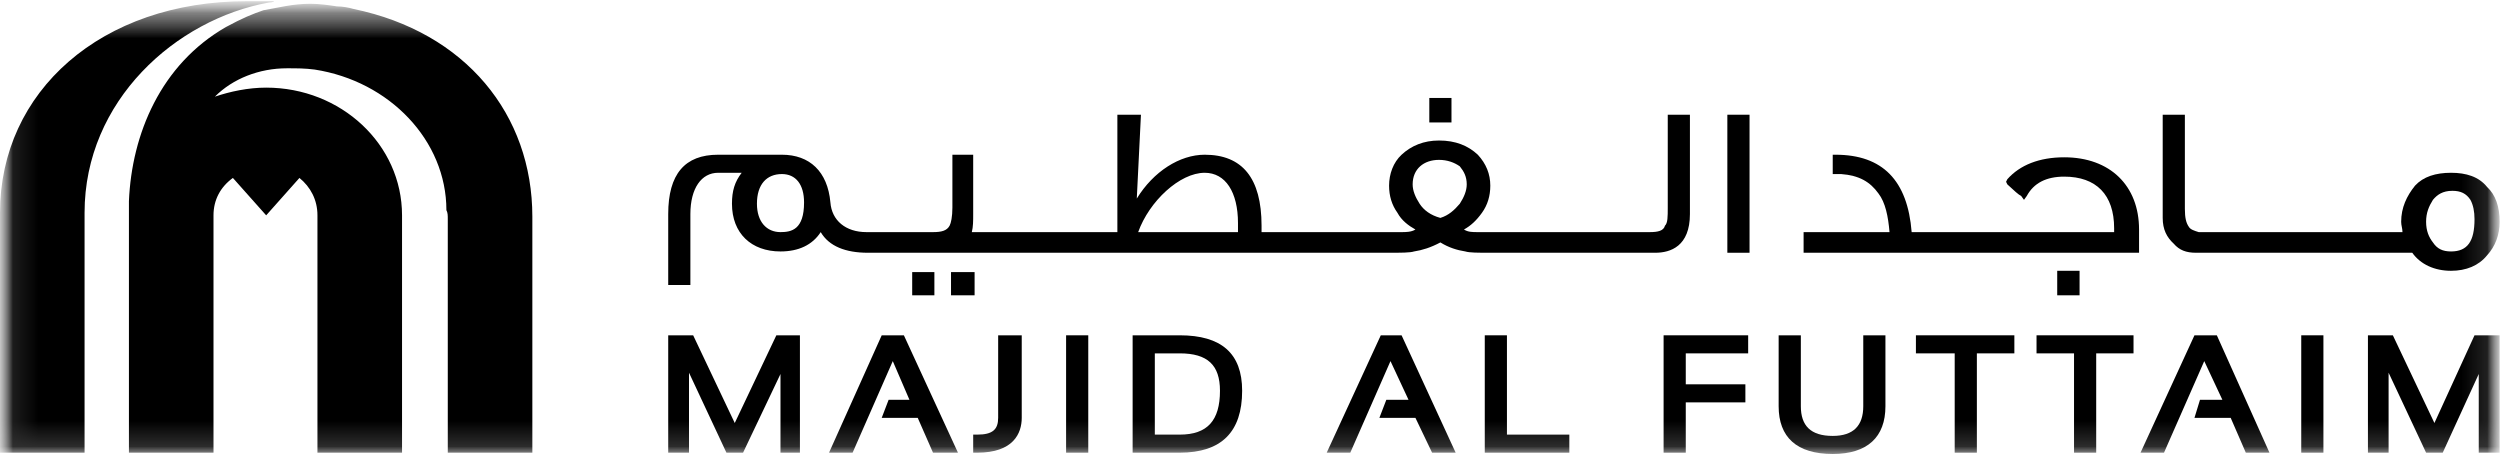
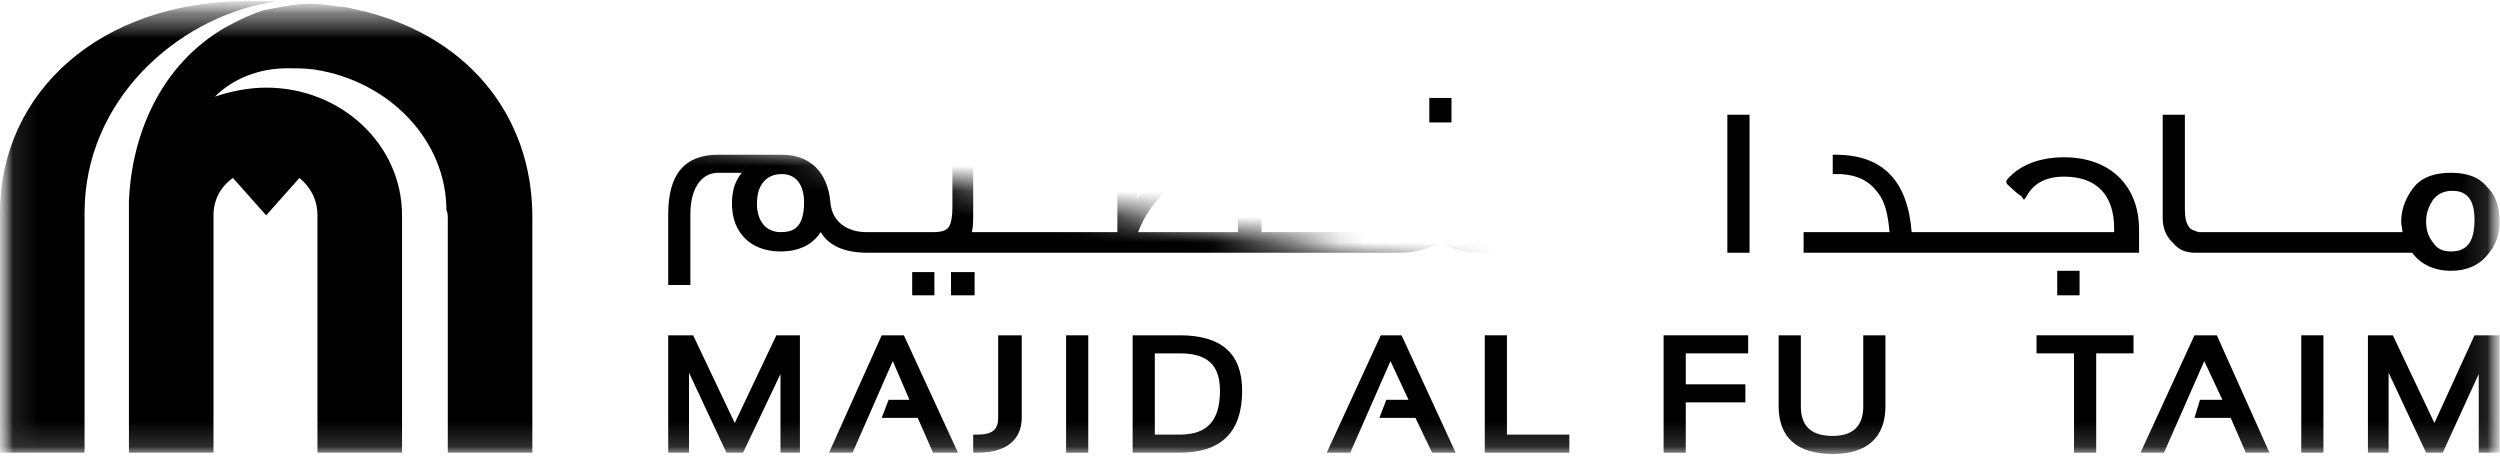
<svg xmlns="http://www.w3.org/2000/svg" width="98" height="18" viewBox="0 0 98 18" fill="none">
  <mask id="mask0_480_1356" style="mask-type:luminance" maskUnits="userSpaceOnUse" x="0" y="0" width="98" height="18">
    <path d="M0.349 17.424H97.651V0.7H0.349V17.424Z" fill="white" stroke="white" stroke-width="0.698" />
  </mask>
  <g mask="url(#mask0_480_1356)">
    <mask id="mask1_480_1356" style="mask-type:luminance" maskUnits="userSpaceOnUse" x="0" y="0" width="98" height="19">
      <mask id="path-2-inside-1_480_1356" fill="white">
        <path fill-rule="evenodd" clip-rule="evenodd" d="M0 0.351V18.2H97.928V0.351" />
      </mask>
      <path fill-rule="evenodd" clip-rule="evenodd" d="M0 0.351V18.2H97.928V0.351" fill="white" />
      <path d="M0 18.2V18.898H-0.698V18.2H0ZM97.928 18.2H98.626V18.898H97.928V18.2ZM0.698 0.351V18.2H-0.698V0.351H0.698ZM0 17.502H97.928V18.898H0V17.502ZM97.23 18.2V0.351H98.626V18.2H97.23Z" fill="white" mask="url(#path-2-inside-1_480_1356)" />
    </mask>
    <g mask="url(#mask1_480_1356)">
      <path d="M30.433 13.144L28.802 16.582L27.172 13.144H26.194V17.745H27.009V14.61L28.476 17.745H29.128L30.595 14.661V17.745H31.357V13.144H30.433Z" fill="black" />
    </g>
    <mask id="mask2_480_1356" style="mask-type:luminance" maskUnits="userSpaceOnUse" x="0" y="0" width="98" height="19">
      <mask id="path-5-inside-2_480_1356" fill="white">
        <path fill-rule="evenodd" clip-rule="evenodd" d="M0 0.351V18.2H97.928V0.351" />
      </mask>
      <path fill-rule="evenodd" clip-rule="evenodd" d="M0 0.351V18.2H97.928V0.351" fill="white" />
      <path d="M0 18.2V18.898H-0.698V18.2H0ZM97.928 18.2H98.626V18.898H97.928V18.2ZM0.698 0.351V18.2H-0.698V0.351H0.698ZM0 17.502H97.928V18.898H0V17.502ZM97.23 18.2V0.351H98.626V18.2H97.23Z" fill="white" mask="url(#path-5-inside-2_480_1356)" />
    </mask>
    <g mask="url(#mask2_480_1356)">
      <path d="M34.563 13.144L32.498 17.745H33.422L34.997 14.155L35.65 15.672H34.834L34.563 16.38H35.975L36.574 17.745H37.552L35.432 13.144H34.563Z" fill="black" />
    </g>
    <mask id="mask3_480_1356" style="mask-type:luminance" maskUnits="userSpaceOnUse" x="0" y="0" width="98" height="19">
      <mask id="path-8-inside-3_480_1356" fill="white">
        <path d="M0 0.351V18.2H97.928V0.351" />
      </mask>
      <path d="M0 0.351V18.2H97.928V0.351" fill="white" />
      <path d="M0 18.2V18.898H-0.698V18.2H0ZM97.928 18.2H98.626V18.898H97.928V18.2ZM0.698 0.351V18.2H-0.698V0.351H0.698ZM0 17.502H97.928V18.898H0V17.502ZM97.23 18.2V0.351H98.626V18.2H97.23Z" fill="white" mask="url(#path-8-inside-3_480_1356)" />
    </mask>
    <g mask="url(#mask3_480_1356)">
      <path d="M39.128 16.38C39.128 16.835 38.91 17.037 38.312 17.037H38.149V17.745H38.312C39.726 17.745 40.052 16.987 40.052 16.38V13.144H39.128V16.38Z" fill="black" />
    </g>
    <mask id="mask4_480_1356" style="mask-type:luminance" maskUnits="userSpaceOnUse" x="0" y="0" width="98" height="19">
      <mask id="path-11-inside-4_480_1356" fill="white">
        <path d="M0 0.351V18.2H97.928V0.351" />
      </mask>
      <path d="M0 0.351V18.2H97.928V0.351" fill="white" />
      <path d="M0 18.2V18.898H-0.698V18.2H0ZM97.928 18.2H98.626V18.898H97.928V18.2ZM0.698 0.351V18.2H-0.698V0.351H0.698ZM0 17.502H97.928V18.898H0V17.502ZM97.23 18.2V0.351H98.626V18.2H97.23Z" fill="white" mask="url(#path-11-inside-4_480_1356)" />
    </mask>
    <g mask="url(#mask4_480_1356)">
      <path d="M41.791 17.745H42.66V13.144H41.791V17.745Z" fill="black" />
    </g>
    <mask id="mask5_480_1356" style="mask-type:luminance" maskUnits="userSpaceOnUse" x="0" y="0" width="98" height="19">
      <mask id="path-14-inside-5_480_1356" fill="white">
        <path d="M0 0.351V18.2H97.928V0.351" />
      </mask>
      <path d="M0 0.351V18.2H97.928V0.351" fill="white" />
      <path d="M0 18.2V18.898H-0.698V18.2H0ZM97.928 18.2H98.626V18.898H97.928V18.2ZM0.698 0.351V18.2H-0.698V0.351H0.698ZM0 17.502H97.928V18.898H0V17.502ZM97.23 18.2V0.351H98.626V18.2H97.23Z" fill="white" mask="url(#path-14-inside-5_480_1356)" />
    </mask>
    <g mask="url(#mask5_480_1356)">
      <path d="M46.247 13.144H44.399V17.745H46.247C47.877 17.745 48.692 16.936 48.692 15.318C48.692 13.852 47.877 13.144 46.247 13.144ZM46.247 17.037H45.269V13.852H46.247C47.334 13.852 47.823 14.307 47.823 15.318C47.823 16.481 47.334 17.037 46.247 17.037Z" fill="black" />
    </g>
    <mask id="mask6_480_1356" style="mask-type:luminance" maskUnits="userSpaceOnUse" x="0" y="0" width="98" height="19">
      <mask id="path-17-inside-6_480_1356" fill="white">
        <path d="M0 0.351V18.2H97.928V0.351" />
      </mask>
      <path d="M0 0.351V18.2H97.928V0.351" fill="white" />
      <path d="M0 18.2V18.898H-0.698V18.2H0ZM97.928 18.2H98.626V18.898H97.928V18.2ZM0.698 0.351V18.2H-0.698V0.351H0.698ZM0 17.502H97.928V18.898H0V17.502ZM97.23 18.2V0.351H98.626V18.2H97.23Z" fill="white" mask="url(#path-17-inside-6_480_1356)" />
    </mask>
    <g mask="url(#mask6_480_1356)">
      <path d="M54.127 13.144L52.007 17.745H52.931L54.507 14.155L55.214 15.672H54.344L54.072 16.38H55.485L56.138 17.745H57.062L54.942 13.144H54.127Z" fill="black" />
    </g>
    <mask id="mask7_480_1356" style="mask-type:luminance" maskUnits="userSpaceOnUse" x="0" y="0" width="98" height="19">
      <mask id="path-20-inside-7_480_1356" fill="white">
        <path d="M0 0.351V18.2H97.928V0.351" />
      </mask>
      <path d="M0 0.351V18.2H97.928V0.351" fill="white" />
      <path d="M0 18.2V18.898H-0.698V18.2H0ZM97.928 18.2H98.626V18.898H97.928V18.2ZM0.698 0.351V18.2H-0.698V0.351H0.698ZM0 17.502H97.928V18.898H0V17.502ZM97.23 18.2V0.351H98.626V18.2H97.23Z" fill="white" mask="url(#path-20-inside-7_480_1356)" />
    </mask>
    <g mask="url(#mask7_480_1356)">
      <path d="M58.203 13.144V17.745H61.518V17.037H59.072V13.144H58.203Z" fill="black" />
    </g>
    <mask id="mask8_480_1356" style="mask-type:luminance" maskUnits="userSpaceOnUse" x="0" y="0" width="98" height="19">
      <mask id="path-23-inside-8_480_1356" fill="white">
        <path d="M0 0.351V18.2H97.928V0.351" />
      </mask>
      <path d="M0 0.351V18.2H97.928V0.351" fill="white" />
      <path d="M0 18.2V18.898H-0.698V18.2H0ZM97.928 18.2H98.626V18.898H97.928V18.2ZM0.698 0.351V18.2H-0.698V0.351H0.698ZM0 17.502H97.928V18.898H0V17.502ZM97.23 18.2V0.351H98.626V18.2H97.23Z" fill="white" mask="url(#path-23-inside-8_480_1356)" />
    </mask>
    <g mask="url(#mask8_480_1356)">
      <path d="M65.213 13.144V17.745H66.082V15.773H68.419V15.065H66.082V13.852H68.528V13.144H65.213Z" fill="black" />
    </g>
    <mask id="mask9_480_1356" style="mask-type:luminance" maskUnits="userSpaceOnUse" x="0" y="0" width="98" height="19">
      <mask id="path-26-inside-9_480_1356" fill="white">
        <path d="M0 0.351V18.2H97.928V0.351" />
      </mask>
      <path d="M0 0.351V18.2H97.928V0.351" fill="white" />
      <path d="M0 18.2V18.898H-0.698V18.2H0ZM97.928 18.2H98.626V18.898H97.928V18.2ZM0.698 0.351V18.2H-0.698V0.351H0.698ZM0 17.502H97.928V18.898H0V17.502ZM97.23 18.2V0.351H98.626V18.2H97.23Z" fill="white" mask="url(#path-26-inside-9_480_1356)" />
    </mask>
    <g mask="url(#mask9_480_1356)">
      <path d="M73.04 15.925C73.04 16.683 72.656 17.088 71.843 17.088C70.974 17.088 70.593 16.683 70.593 15.925V13.144H69.723V15.925C69.723 17.138 70.43 17.796 71.843 17.796C73.2 17.796 73.909 17.138 73.909 15.925V13.144H73.04V15.925Z" fill="black" />
    </g>
    <mask id="mask10_480_1356" style="mask-type:luminance" maskUnits="userSpaceOnUse" x="0" y="0" width="98" height="19">
      <mask id="path-29-inside-10_480_1356" fill="white">
-         <path d="M0 0.351V18.2H97.928V0.351" />
-       </mask>
+         </mask>
      <path d="M0 0.351V18.2H97.928V0.351" fill="white" />
      <path d="M0 18.2V18.898H-0.698V18.2H0ZM97.928 18.2H98.626V18.898H97.928V18.2ZM0.698 0.351V18.2H-0.698V0.351H0.698ZM0 17.502H97.928V18.898H0V17.502ZM97.23 18.2V0.351H98.626V18.2H97.23Z" fill="white" mask="url(#path-29-inside-10_480_1356)" />
    </mask>
    <g mask="url(#mask10_480_1356)">
-       <path d="M75.104 13.144V13.852H76.624V17.745H77.493V13.852H78.963V13.144H75.104Z" fill="black" />
-     </g>
+       </g>
    <mask id="mask11_480_1356" style="mask-type:luminance" maskUnits="userSpaceOnUse" x="0" y="0" width="98" height="19">
      <mask id="path-32-inside-11_480_1356" fill="white">
        <path d="M0 0.351V18.2H97.928V0.351" />
      </mask>
      <path d="M0 0.351V18.2H97.928V0.351" fill="white" />
      <path d="M0 18.2V18.898H-0.698V18.2H0ZM97.928 18.2H98.626V18.898H97.928V18.2ZM0.698 0.351V18.2H-0.698V0.351H0.698ZM0 17.502H97.928V18.898H0V17.502ZM97.23 18.2V0.351H98.626V18.2H97.23Z" fill="white" mask="url(#path-32-inside-11_480_1356)" />
    </mask>
    <g mask="url(#mask11_480_1356)">
      <path d="M79.832 13.144V13.852H81.302V17.745H82.171V13.852H83.634V13.144H79.832Z" fill="black" />
    </g>
    <mask id="mask12_480_1356" style="mask-type:luminance" maskUnits="userSpaceOnUse" x="0" y="0" width="98" height="19">
      <mask id="path-35-inside-12_480_1356" fill="white">
        <path d="M0 0.351V18.2H97.928V0.351" />
      </mask>
      <path d="M0 0.351V18.2H97.928V0.351" fill="white" />
      <path d="M0 18.2V18.898H-0.698V18.2H0ZM97.928 18.2H98.626V18.898H97.928V18.2ZM0.698 0.351V18.2H-0.698V0.351H0.698ZM0 17.502H97.928V18.898H0V17.502ZM97.23 18.2V0.351H98.626V18.2H97.23Z" fill="white" mask="url(#path-35-inside-12_480_1356)" />
    </mask>
    <g mask="url(#mask12_480_1356)">
      <path d="M86.023 13.144L83.909 17.745H84.829L86.407 14.155L87.117 15.672H86.24L86.023 16.38H87.443L88.036 17.745H88.963L86.9 13.144H86.023Z" fill="black" />
    </g>
    <mask id="mask13_480_1356" style="mask-type:luminance" maskUnits="userSpaceOnUse" x="0" y="0" width="98" height="19">
      <mask id="path-38-inside-13_480_1356" fill="white">
        <path d="M0 0.351V18.2H97.928V0.351" />
      </mask>
      <path d="M0 0.351V18.2H97.928V0.351" fill="white" />
      <path d="M0 18.2V18.898H-0.698V18.2H0ZM97.928 18.2H98.626V18.898H97.928V18.2ZM0.698 0.351V18.2H-0.698V0.351H0.698ZM0 17.502H97.928V18.898H0V17.502ZM97.23 18.2V0.351H98.626V18.2H97.23Z" fill="white" mask="url(#path-38-inside-13_480_1356)" />
    </mask>
    <g mask="url(#mask13_480_1356)">
      <path d="M90.209 17.745H91.078V13.144H90.209V17.745Z" fill="black" />
    </g>
    <mask id="mask14_480_1356" style="mask-type:luminance" maskUnits="userSpaceOnUse" x="0" y="0" width="98" height="19">
      <mask id="path-41-inside-14_480_1356" fill="white">
        <path d="M0 0.351V18.2H97.928V0.351" />
      </mask>
      <path d="M0 0.351V18.2H97.928V0.351" fill="white" />
      <path d="M0 18.2V18.898H-0.698V18.2H0ZM97.928 18.2H98.626V18.898H97.928V18.2ZM0.698 0.351V18.2H-0.698V0.351H0.698ZM0 17.502H97.928V18.898H0V17.502ZM97.23 18.2V0.351H98.626V18.2H97.23Z" fill="white" mask="url(#path-41-inside-14_480_1356)" />
    </mask>
    <g mask="url(#mask14_480_1356)">
      <path d="M97.001 13.144L95.429 16.582L93.8 13.144H92.823V17.745H93.633V14.61L95.103 17.745H95.755L97.167 14.661V17.745H97.985V13.144H97.001Z" fill="black" />
    </g>
    <mask id="mask15_480_1356" style="mask-type:luminance" maskUnits="userSpaceOnUse" x="0" y="0" width="98" height="19">
      <mask id="path-44-inside-15_480_1356" fill="white">
        <path d="M0 0.351V18.2H97.928V0.351" />
      </mask>
      <path d="M0 0.351V18.2H97.928V0.351" fill="white" />
      <path d="M0 18.2V18.898H-0.698V18.2H0ZM97.928 18.2H98.626V18.898H97.928V18.2ZM0.698 0.351V18.2H-0.698V0.351H0.698ZM0 17.502H97.928V18.898H0V17.502ZM97.23 18.2V0.351H98.626V18.2H97.23Z" fill="white" mask="url(#path-44-inside-15_480_1356)" />
    </mask>
    <g mask="url(#mask15_480_1356)">
      <path d="M35.758 11.576H36.628V10.666H35.758V11.576Z" fill="black" />
    </g>
    <mask id="mask16_480_1356" style="mask-type:luminance" maskUnits="userSpaceOnUse" x="0" y="0" width="98" height="19">
      <mask id="path-47-inside-16_480_1356" fill="white">
        <path d="M0 0.351V18.2H97.928V0.351" />
      </mask>
      <path d="M0 0.351V18.2H97.928V0.351" fill="white" />
      <path d="M0 18.2V18.898H-0.698V18.2H0ZM97.928 18.2H98.626V18.898H97.928V18.2ZM0.698 0.351V18.2H-0.698V0.351H0.698ZM0 17.502H97.928V18.898H0V17.502ZM97.23 18.2V0.351H98.626V18.2H97.23Z" fill="white" mask="url(#path-47-inside-16_480_1356)" />
    </mask>
    <g mask="url(#mask16_480_1356)">
      <path d="M38.204 10.666H37.28V11.576H38.204V10.666Z" fill="black" />
    </g>
    <mask id="mask17_480_1356" style="mask-type:luminance" maskUnits="userSpaceOnUse" x="0" y="0" width="98" height="19">
      <mask id="path-50-inside-17_480_1356" fill="white">
        <path d="M0 0.351V18.2H97.928V0.351" />
      </mask>
      <path d="M0 0.351V18.2H97.928V0.351" fill="white" />
      <path d="M0 18.2V18.898H-0.698V18.2H0ZM97.928 18.2H98.626V18.898H97.928V18.2ZM0.698 0.351V18.2H-0.698V0.351H0.698ZM0 17.502H97.928V18.898H0V17.502ZM97.23 18.2V0.351H98.626V18.2H97.23Z" fill="white" mask="url(#path-50-inside-17_480_1356)" />
    </mask>
    <g mask="url(#mask17_480_1356)">
      <path d="M56.898 3.84H56.029V4.8H56.898V3.84Z" fill="black" />
    </g>
    <mask id="mask18_480_1356" style="mask-type:luminance" maskUnits="userSpaceOnUse" x="0" y="0" width="98" height="19">
      <mask id="path-53-inside-18_480_1356" fill="white">
        <path d="M0 0.351V18.2H97.928V0.351" />
      </mask>
-       <path d="M0 0.351V18.2H97.928V0.351" fill="white" />
+       <path d="M0 0.351V18.2H97.928" fill="white" />
      <path d="M0 18.2V18.898H-0.698V18.2H0ZM97.928 18.2H98.626V18.898H97.928V18.2ZM0.698 0.351V18.2H-0.698V0.351H0.698ZM0 17.502H97.928V18.898H0V17.502ZM97.23 18.2V0.351H98.626V18.2H97.23Z" fill="white" mask="url(#path-53-inside-18_480_1356)" />
    </mask>
    <g mask="url(#mask18_480_1356)">
      <path d="M66.245 8.391V4.497H65.376V8.138C65.376 8.492 65.376 8.745 65.267 8.846C65.213 9.048 64.995 9.099 64.669 9.099H57.93C57.713 9.099 57.55 9.099 57.387 8.997C57.659 8.846 57.876 8.643 58.094 8.34C58.311 8.037 58.42 7.683 58.42 7.278C58.42 6.823 58.257 6.419 57.93 6.065C57.55 5.711 57.061 5.508 56.409 5.508C55.812 5.508 55.322 5.711 54.942 6.065C54.615 6.368 54.452 6.823 54.452 7.278C54.452 7.683 54.561 8.037 54.779 8.34C54.942 8.643 55.214 8.846 55.485 8.997C55.322 9.099 55.105 9.099 54.942 9.099H49.453C49.453 8.997 49.453 8.947 49.453 8.846C49.453 6.975 48.692 6.065 47.225 6.065C46.247 6.065 45.214 6.722 44.562 7.784L44.725 4.497H43.801V9.099H38.095C38.149 8.896 38.149 8.643 38.149 8.391V6.065H37.334V8.138C37.334 8.492 37.28 8.745 37.225 8.846C37.117 9.048 36.9 9.099 36.574 9.099H33.965C33.15 9.099 32.606 8.643 32.552 7.936C32.443 6.722 31.737 6.065 30.65 6.065H28.15C26.846 6.065 26.194 6.823 26.194 8.391V11.172H27.063V8.391C27.063 7.379 27.498 6.773 28.15 6.773H29.074C28.802 7.126 28.693 7.48 28.693 7.986C28.693 9.149 29.454 9.857 30.595 9.857C31.302 9.857 31.845 9.604 32.172 9.099C32.498 9.655 33.15 9.908 34.019 9.908H54.398C54.942 9.908 55.268 9.908 55.431 9.857C55.757 9.806 56.083 9.705 56.463 9.503C56.789 9.705 57.116 9.806 57.441 9.857C57.604 9.908 57.93 9.908 58.42 9.908H64.887C65.484 9.908 66.245 9.655 66.245 8.391ZM56.409 6.267C56.735 6.267 57.007 6.368 57.224 6.52C57.387 6.722 57.496 6.924 57.496 7.228C57.496 7.48 57.387 7.733 57.224 7.986C57.007 8.239 56.789 8.441 56.463 8.542C56.083 8.441 55.812 8.239 55.648 7.986C55.485 7.733 55.376 7.48 55.376 7.228C55.376 6.621 55.812 6.267 56.409 6.267ZM48.529 8.745C48.529 8.846 48.529 8.997 48.529 9.099H44.616C45.051 7.885 46.247 6.773 47.225 6.773C48.04 6.773 48.529 7.531 48.529 8.745ZM30.595 9.099C30.052 9.099 29.672 8.694 29.672 7.986C29.672 7.228 30.052 6.823 30.65 6.823C31.194 6.823 31.519 7.228 31.519 7.936C31.519 8.997 31.031 9.099 30.595 9.099Z" fill="black" />
    </g>
    <mask id="mask19_480_1356" style="mask-type:luminance" maskUnits="userSpaceOnUse" x="0" y="0" width="98" height="19">
      <mask id="path-56-inside-19_480_1356" fill="white">
        <path d="M0 0.351V18.2H97.928V0.351" />
      </mask>
      <path d="M0 0.351V18.2H97.928V0.351" fill="white" />
      <path d="M0 18.2V18.898H-0.698V18.2H0ZM97.928 18.2H98.626V18.898H97.928V18.2ZM0.698 0.351V18.2H-0.698V0.351H0.698ZM0 17.502H97.928V18.898H0V17.502ZM97.23 18.2V0.351H98.626V18.2H97.23Z" fill="white" mask="url(#path-56-inside-19_480_1356)" />
    </mask>
    <g mask="url(#mask19_480_1356)">
      <path d="M68.582 4.497H67.712V9.908H68.582V4.497Z" fill="black" />
    </g>
    <mask id="mask20_480_1356" style="mask-type:luminance" maskUnits="userSpaceOnUse" x="0" y="0" width="98" height="19">
      <mask id="path-59-inside-20_480_1356" fill="white">
        <path d="M0 0.351V18.2H97.928V0.351" />
      </mask>
      <path d="M0 0.351V18.2H97.928V0.351" fill="white" />
      <path d="M0 18.2V18.898H-0.698V18.2H0ZM97.928 18.2H98.626V18.898H97.928V18.2ZM0.698 0.351V18.2H-0.698V0.351H0.698ZM0 17.502H97.928V18.898H0V17.502ZM97.23 18.2V0.351H98.626V18.2H97.23Z" fill="white" mask="url(#path-59-inside-20_480_1356)" />
    </mask>
    <g mask="url(#mask20_480_1356)">
      <path d="M83.851 8.997C83.851 7.278 82.714 6.166 80.918 6.166C79.941 6.166 79.181 6.469 78.688 7.025L78.638 7.126L78.688 7.228C78.963 7.48 79.123 7.632 79.231 7.683L79.34 7.834L79.449 7.683C79.724 7.177 80.209 6.924 80.918 6.924C82.171 6.924 82.874 7.632 82.874 8.947C82.874 8.997 82.874 9.048 82.874 9.099H74.937C74.778 7.076 73.801 6.065 71.951 6.065H71.843V6.823H72.169C72.874 6.874 73.308 7.126 73.634 7.582C73.909 7.936 74.018 8.492 74.069 9.099H70.701V9.908H83.851V8.997Z" fill="black" />
    </g>
    <mask id="mask21_480_1356" style="mask-type:luminance" maskUnits="userSpaceOnUse" x="0" y="0" width="98" height="19">
      <mask id="path-62-inside-21_480_1356" fill="white">
        <path d="M0 0.351V18.2H97.928V0.351" />
      </mask>
      <path d="M0 0.351V18.2H97.928V0.351" fill="white" />
      <path d="M0 18.2V18.898H-0.698V18.2H0ZM97.928 18.2H98.626V18.898H97.928V18.2ZM0.698 0.351V18.2H-0.698V0.351H0.698ZM0 17.502H97.928V18.898H0V17.502ZM97.23 18.2V0.351H98.626V18.2H97.23Z" fill="white" mask="url(#path-62-inside-21_480_1356)" />
    </mask>
    <g mask="url(#mask21_480_1356)">
      <path d="M81.519 10.615H80.643V11.576H81.519V10.615Z" fill="black" />
    </g>
    <mask id="mask22_480_1356" style="mask-type:luminance" maskUnits="userSpaceOnUse" x="0" y="0" width="98" height="19">
      <mask id="path-65-inside-22_480_1356" fill="white">
        <path d="M0 0.351V18.2H97.928V0.351" />
      </mask>
      <path d="M0 0.351V18.2H97.928V0.351" fill="white" />
      <path d="M0 18.2V18.898H-0.698V18.2H0ZM97.928 18.2H98.626V18.898H97.928V18.2ZM0.698 0.351V18.2H-0.698V0.351H0.698ZM0 17.502H97.928V18.898H0V17.502ZM97.23 18.2V0.351H98.626V18.2H97.23Z" fill="white" mask="url(#path-65-inside-22_480_1356)" />
    </mask>
    <g mask="url(#mask22_480_1356)">
      <path d="M86.081 9.908H94.56C94.886 10.363 95.429 10.615 96.081 10.615C96.675 10.615 97.167 10.413 97.493 10.009C97.819 9.655 97.986 9.2 97.986 8.694C97.986 8.087 97.819 7.632 97.493 7.329C97.167 6.924 96.675 6.773 96.081 6.773C95.48 6.773 94.995 6.924 94.669 7.278C94.343 7.683 94.126 8.138 94.126 8.694C94.126 8.846 94.177 8.947 94.177 9.099C91.244 9.099 86.349 9.099 86.19 9.099C86.023 9.048 85.864 8.997 85.806 8.896C85.697 8.745 85.647 8.542 85.647 8.188V4.497H84.778V8.542C84.778 8.997 84.937 9.301 85.212 9.554C85.43 9.806 85.697 9.908 86.081 9.908ZM96.081 9.857C95.755 9.857 95.538 9.756 95.371 9.503C95.212 9.301 95.103 9.048 95.103 8.694C95.103 8.34 95.212 8.087 95.371 7.834C95.538 7.632 95.755 7.48 96.132 7.48C96.458 7.48 96.675 7.582 96.841 7.834C96.95 8.037 97.001 8.289 97.001 8.593C97.001 9.452 96.733 9.857 96.081 9.857Z" fill="black" />
    </g>
    <mask id="mask23_480_1356" style="mask-type:luminance" maskUnits="userSpaceOnUse" x="0" y="0" width="98" height="19">
      <mask id="path-68-inside-23_480_1356" fill="white">
        <path d="M0 0.351V18.2H97.928V0.351" />
      </mask>
      <path d="M0 0.351V18.2H97.928V0.351" fill="white" />
-       <path d="M0 18.2V18.898H-0.698V18.2H0ZM97.928 18.2H98.626V18.898H97.928V18.2ZM0.698 0.351V18.2H-0.698V0.351H0.698ZM0 17.502H97.928V18.898H0V17.502ZM97.23 18.2V0.351H98.626V18.2H97.23Z" fill="white" mask="url(#path-68-inside-23_480_1356)" />
    </mask>
    <g mask="url(#mask23_480_1356)">
      <path d="M10.326 0.401C9.891 0.553 9.51 0.705 8.858 1.059C6.304 2.525 5.163 5.256 5.054 7.885C5.054 8.037 5.054 8.188 5.054 8.34V8.441V17.745H8.369V8.441C8.369 7.834 8.641 7.329 9.129 6.975L10.434 8.441L11.738 6.975C12.173 7.329 12.444 7.834 12.444 8.441V17.745H15.76V8.441C15.76 5.66 13.368 3.435 10.434 3.435C9.728 3.435 9.021 3.587 8.423 3.789C9.129 3.081 10.162 2.677 11.249 2.677C11.63 2.677 11.956 2.677 12.336 2.727C15.271 3.182 17.499 5.508 17.499 8.239C17.553 8.34 17.553 8.441 17.553 8.593V17.745H20.868C20.868 17.745 20.868 8.542 20.868 8.492C20.868 4.497 18.26 1.261 13.858 0.351C13.695 0.3 13.423 0.25 13.206 0.25C12.88 0.199 12.499 0.148 12.173 0.148C11.467 0.148 10.923 0.3 10.326 0.401ZM9.673 0.047C3.967 0.047 0 3.587 0 8.34V17.745H3.315C3.315 17.745 3.315 12.587 3.315 8.34C3.315 3.941 6.902 0.755 10.543 0.098C10.652 0.098 10.869 0.047 10.652 0.047H9.673Z" fill="black" />
    </g>
  </g>
</svg>